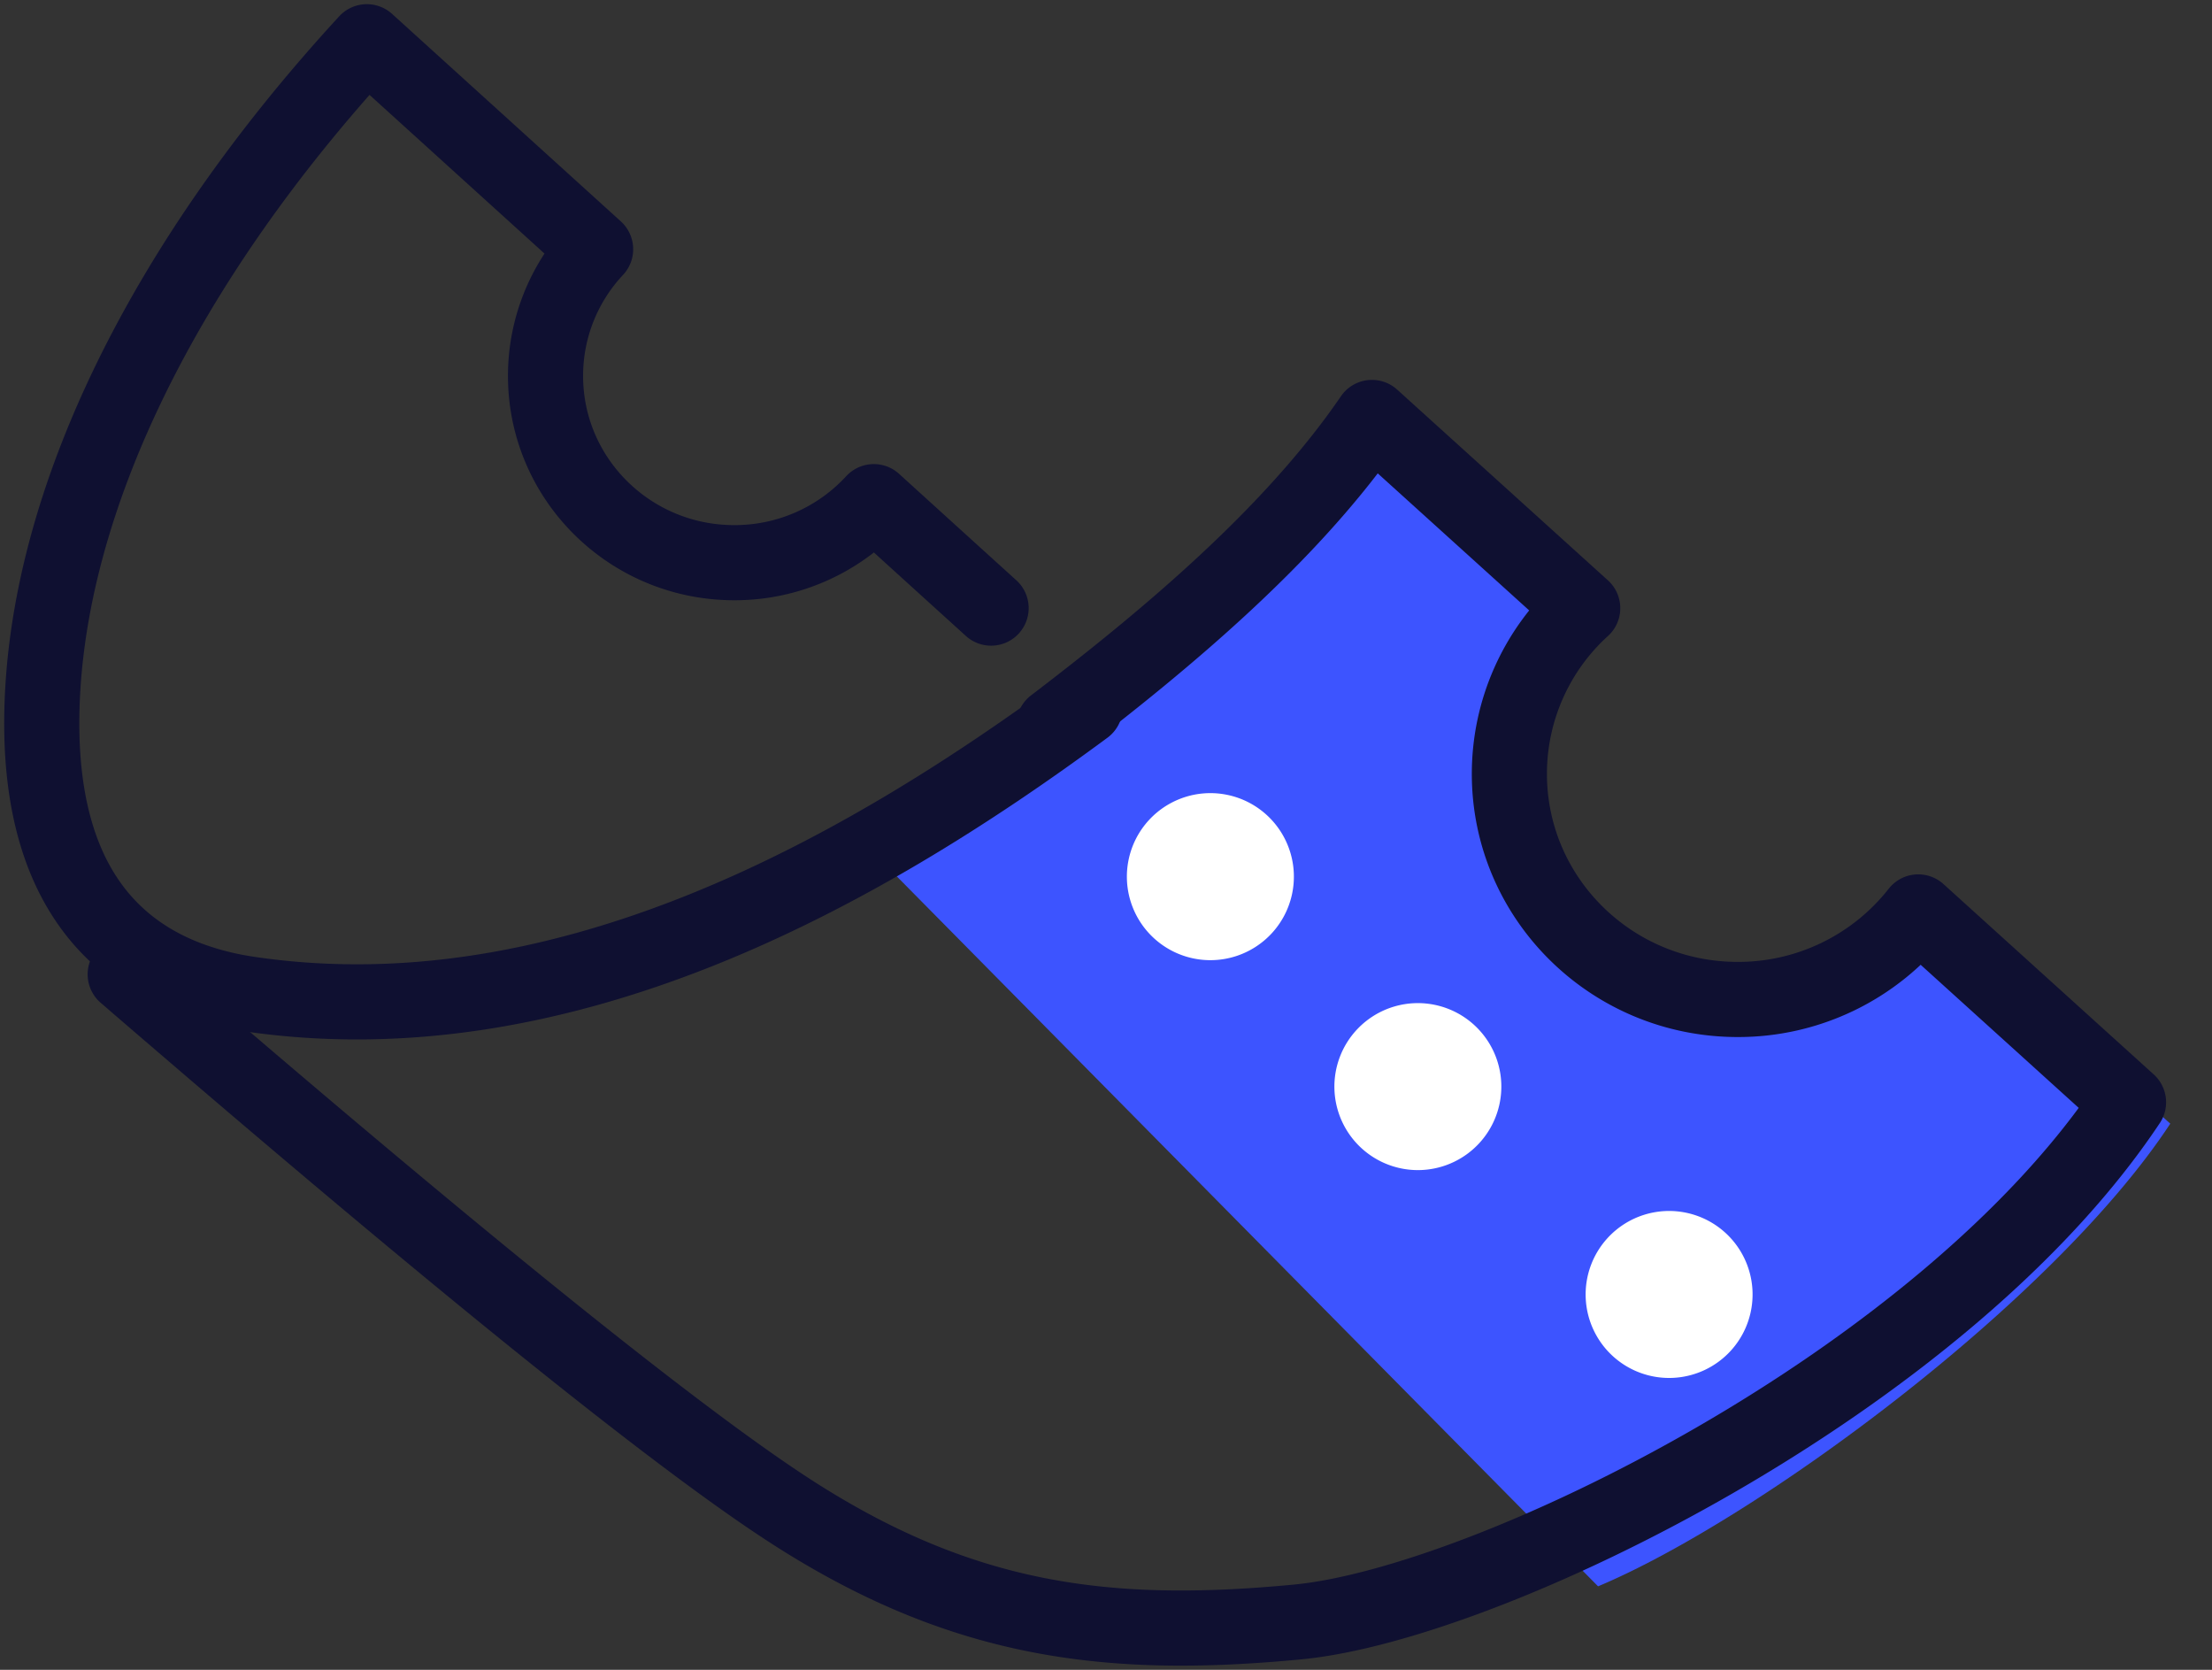
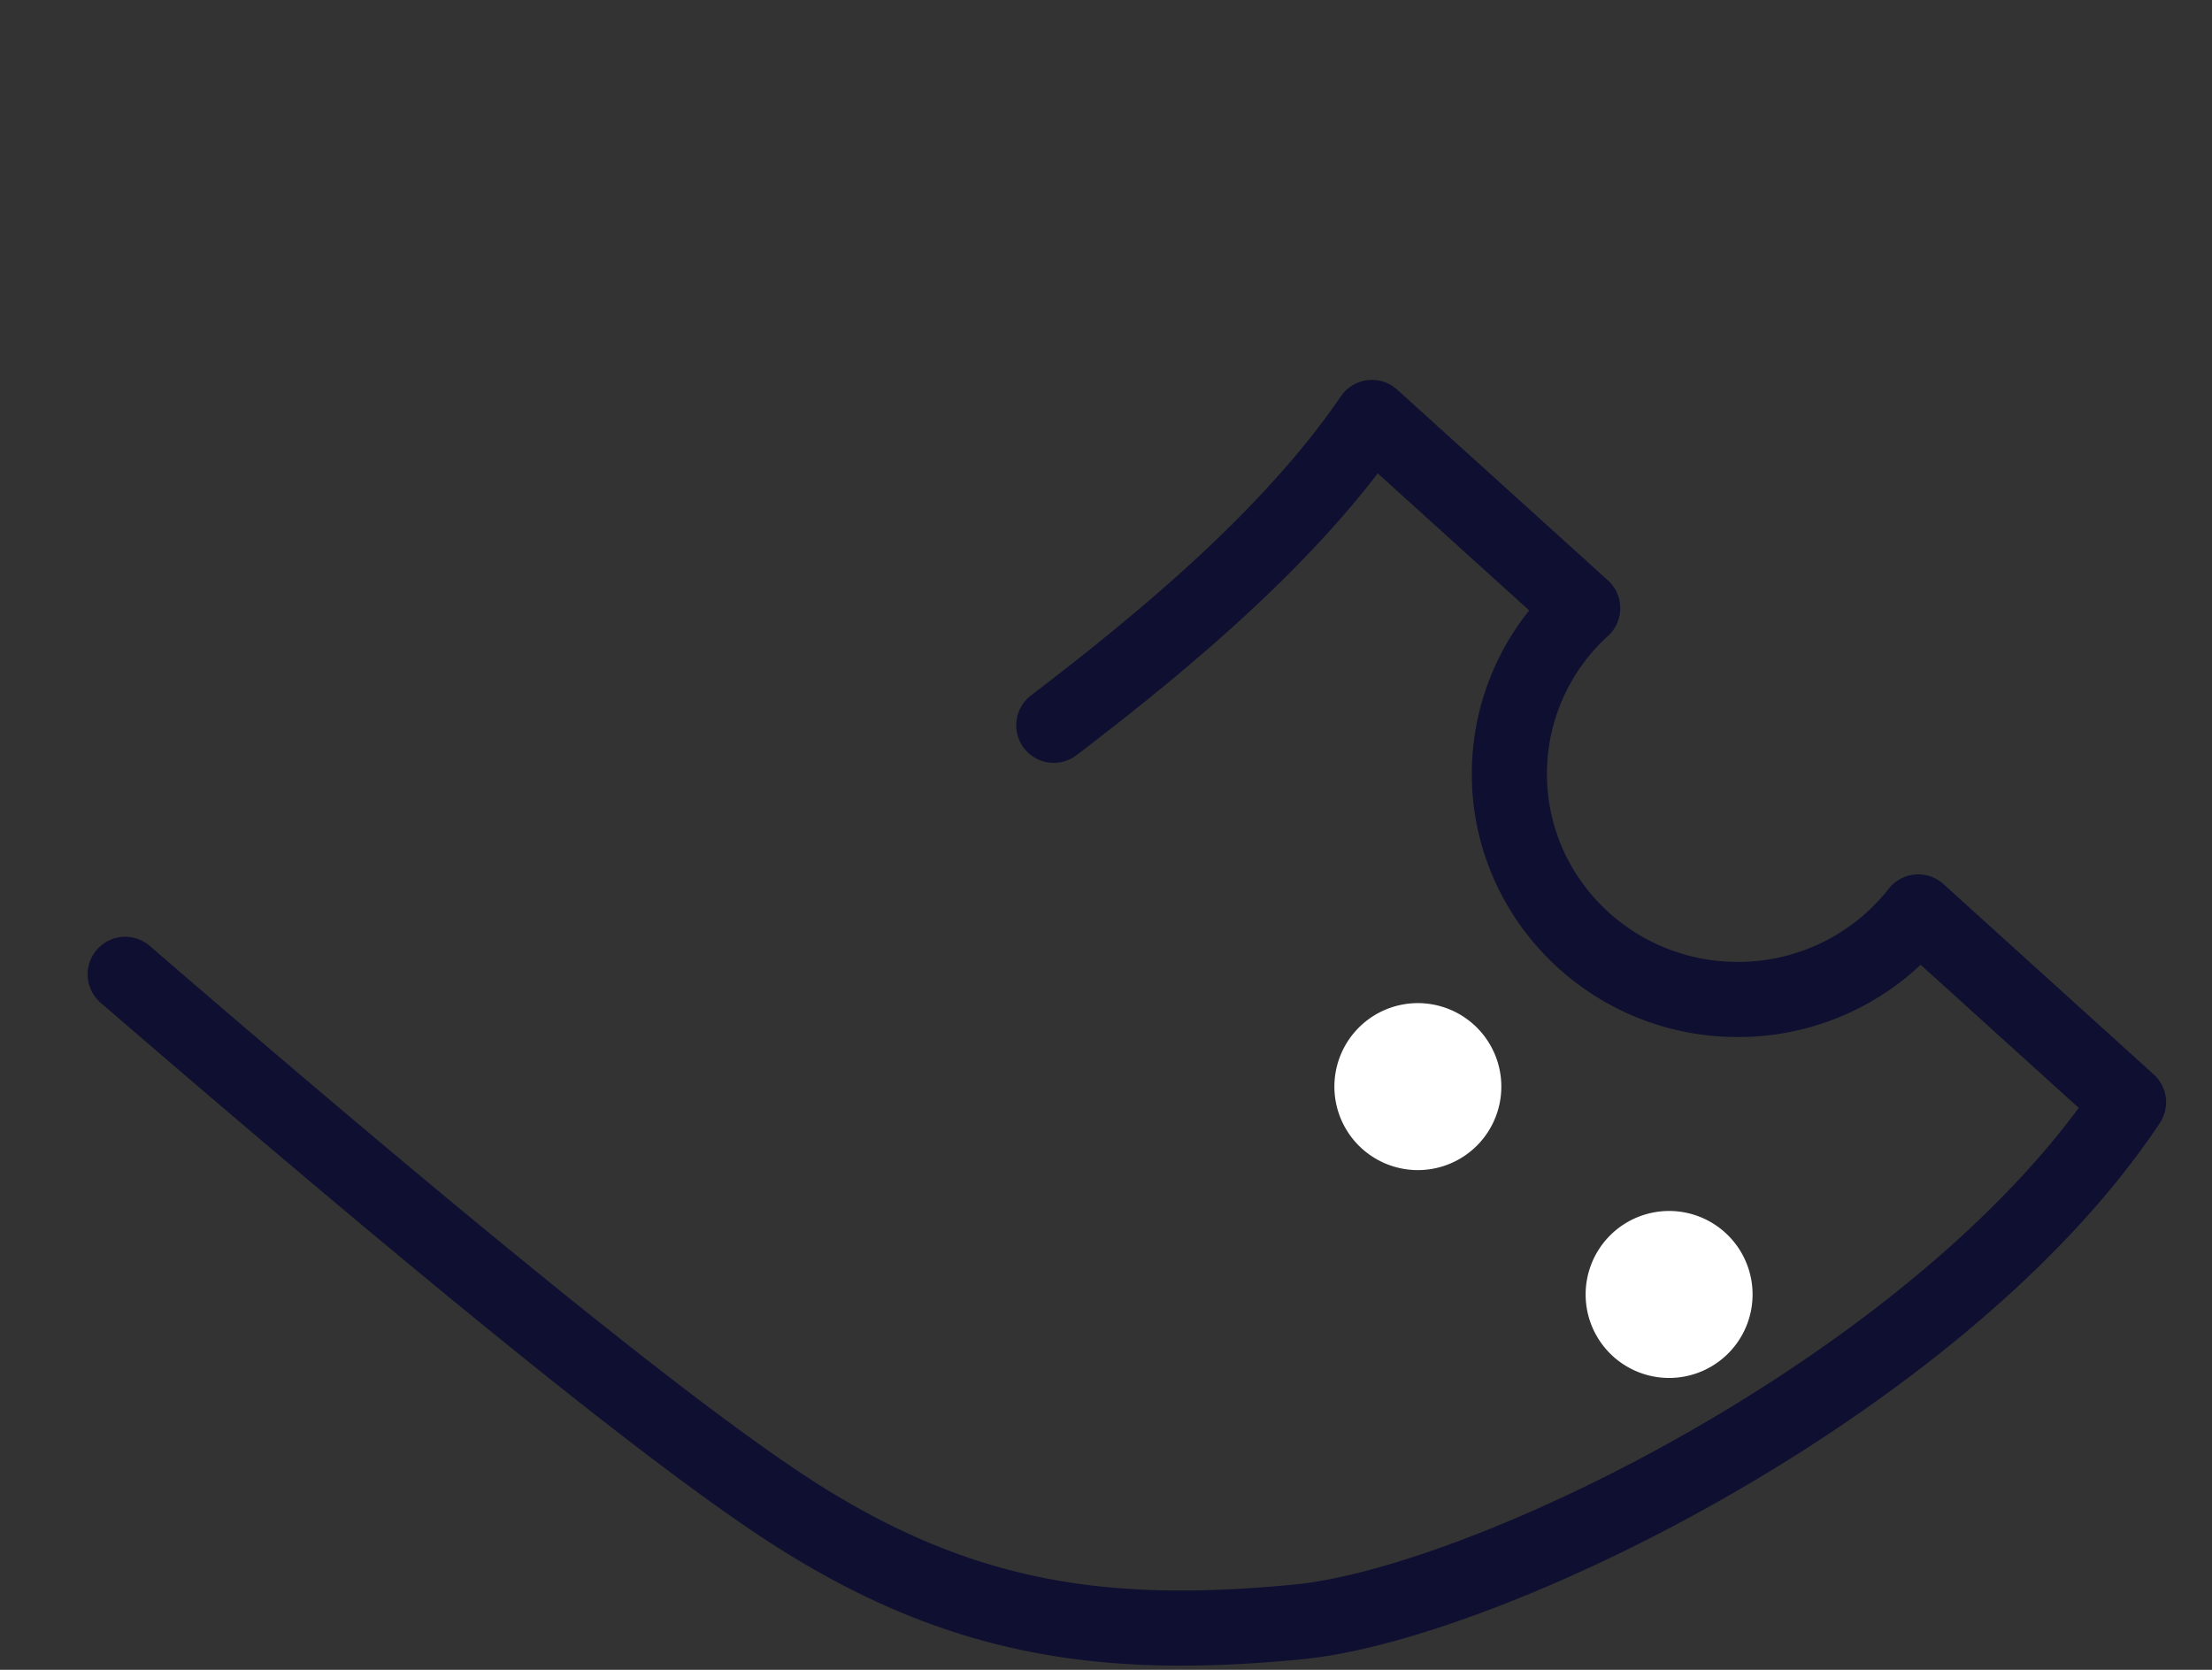
<svg xmlns="http://www.w3.org/2000/svg" width="53" height="40">
  <rect width="100%" height="100%" fill="#333333" stroke="none" />
  <g fill="none" fill-rule="evenodd">
-     <path d="M38.29 38c3.786-1.586 10.901-6.81 13.71-11.083l-5.671-5.125a5.38 5.38 0 0 1-9.633-3.294c0-1.486 1.576-3.805 1.576-3.805L33.46 10c-1.291 1.91-3.954 5.047-7.355 7.574-1.566 1.164-3.288 2.199-5.105 2.926" fill="#3D54FF" />
    <path d="M3 23.34c7.773 6.706 13.05 10.968 15.829 12.786 4.168 2.727 7.694 3.165 12.269 2.727C35.672 38.414 46.54 33.106 51 26.405l-5.038-4.56a5.483 5.483 0 0 1-4.325 2.097c-3.022 0-5.472-2.42-5.472-5.405a5.359 5.359 0 0 1 1.757-3.968L32.872 10c-1.916 2.803-4.918 5.31-7.623 7.374" stroke="#0F1031" stroke-width="1.8" stroke-linecap="round" stroke-linejoin="round" />
-     <path d="M23.747 14.567c-.625-.566-1.562-1.416-2.81-2.55a4.53 4.53 0 0 1-3.344 1.462c-2.498 0-4.522-2.003-4.522-4.475a4.43 4.43 0 0 1 1.2-3.034L8.79 1C3.88 6.336 1.146 12.024 1.006 16.948c-.14 4.924 2.447 6.495 4.977 6.866C13.41 24.902 20.481 21.027 26 16.948" stroke="#0F1031" stroke-width="1.8" stroke-linecap="round" stroke-linejoin="round" />
-     <path d="M38.529 29.645a2 2 0 1 0 2.942 2.71 2 2 0 0 0-2.942-2.71M32.529 24.645a2 2 0 1 0 2.941 2.71 2 2 0 0 0-2.941-2.71M27.529 19.645a2 2 0 1 0 2.944 2.71 2 2 0 0 0-2.944-2.71" fill="#FFF" />
+     <path d="M38.529 29.645a2 2 0 1 0 2.942 2.71 2 2 0 0 0-2.942-2.71M32.529 24.645a2 2 0 1 0 2.941 2.71 2 2 0 0 0-2.941-2.71M27.529 19.645" fill="#FFF" />
  </g>
</svg>